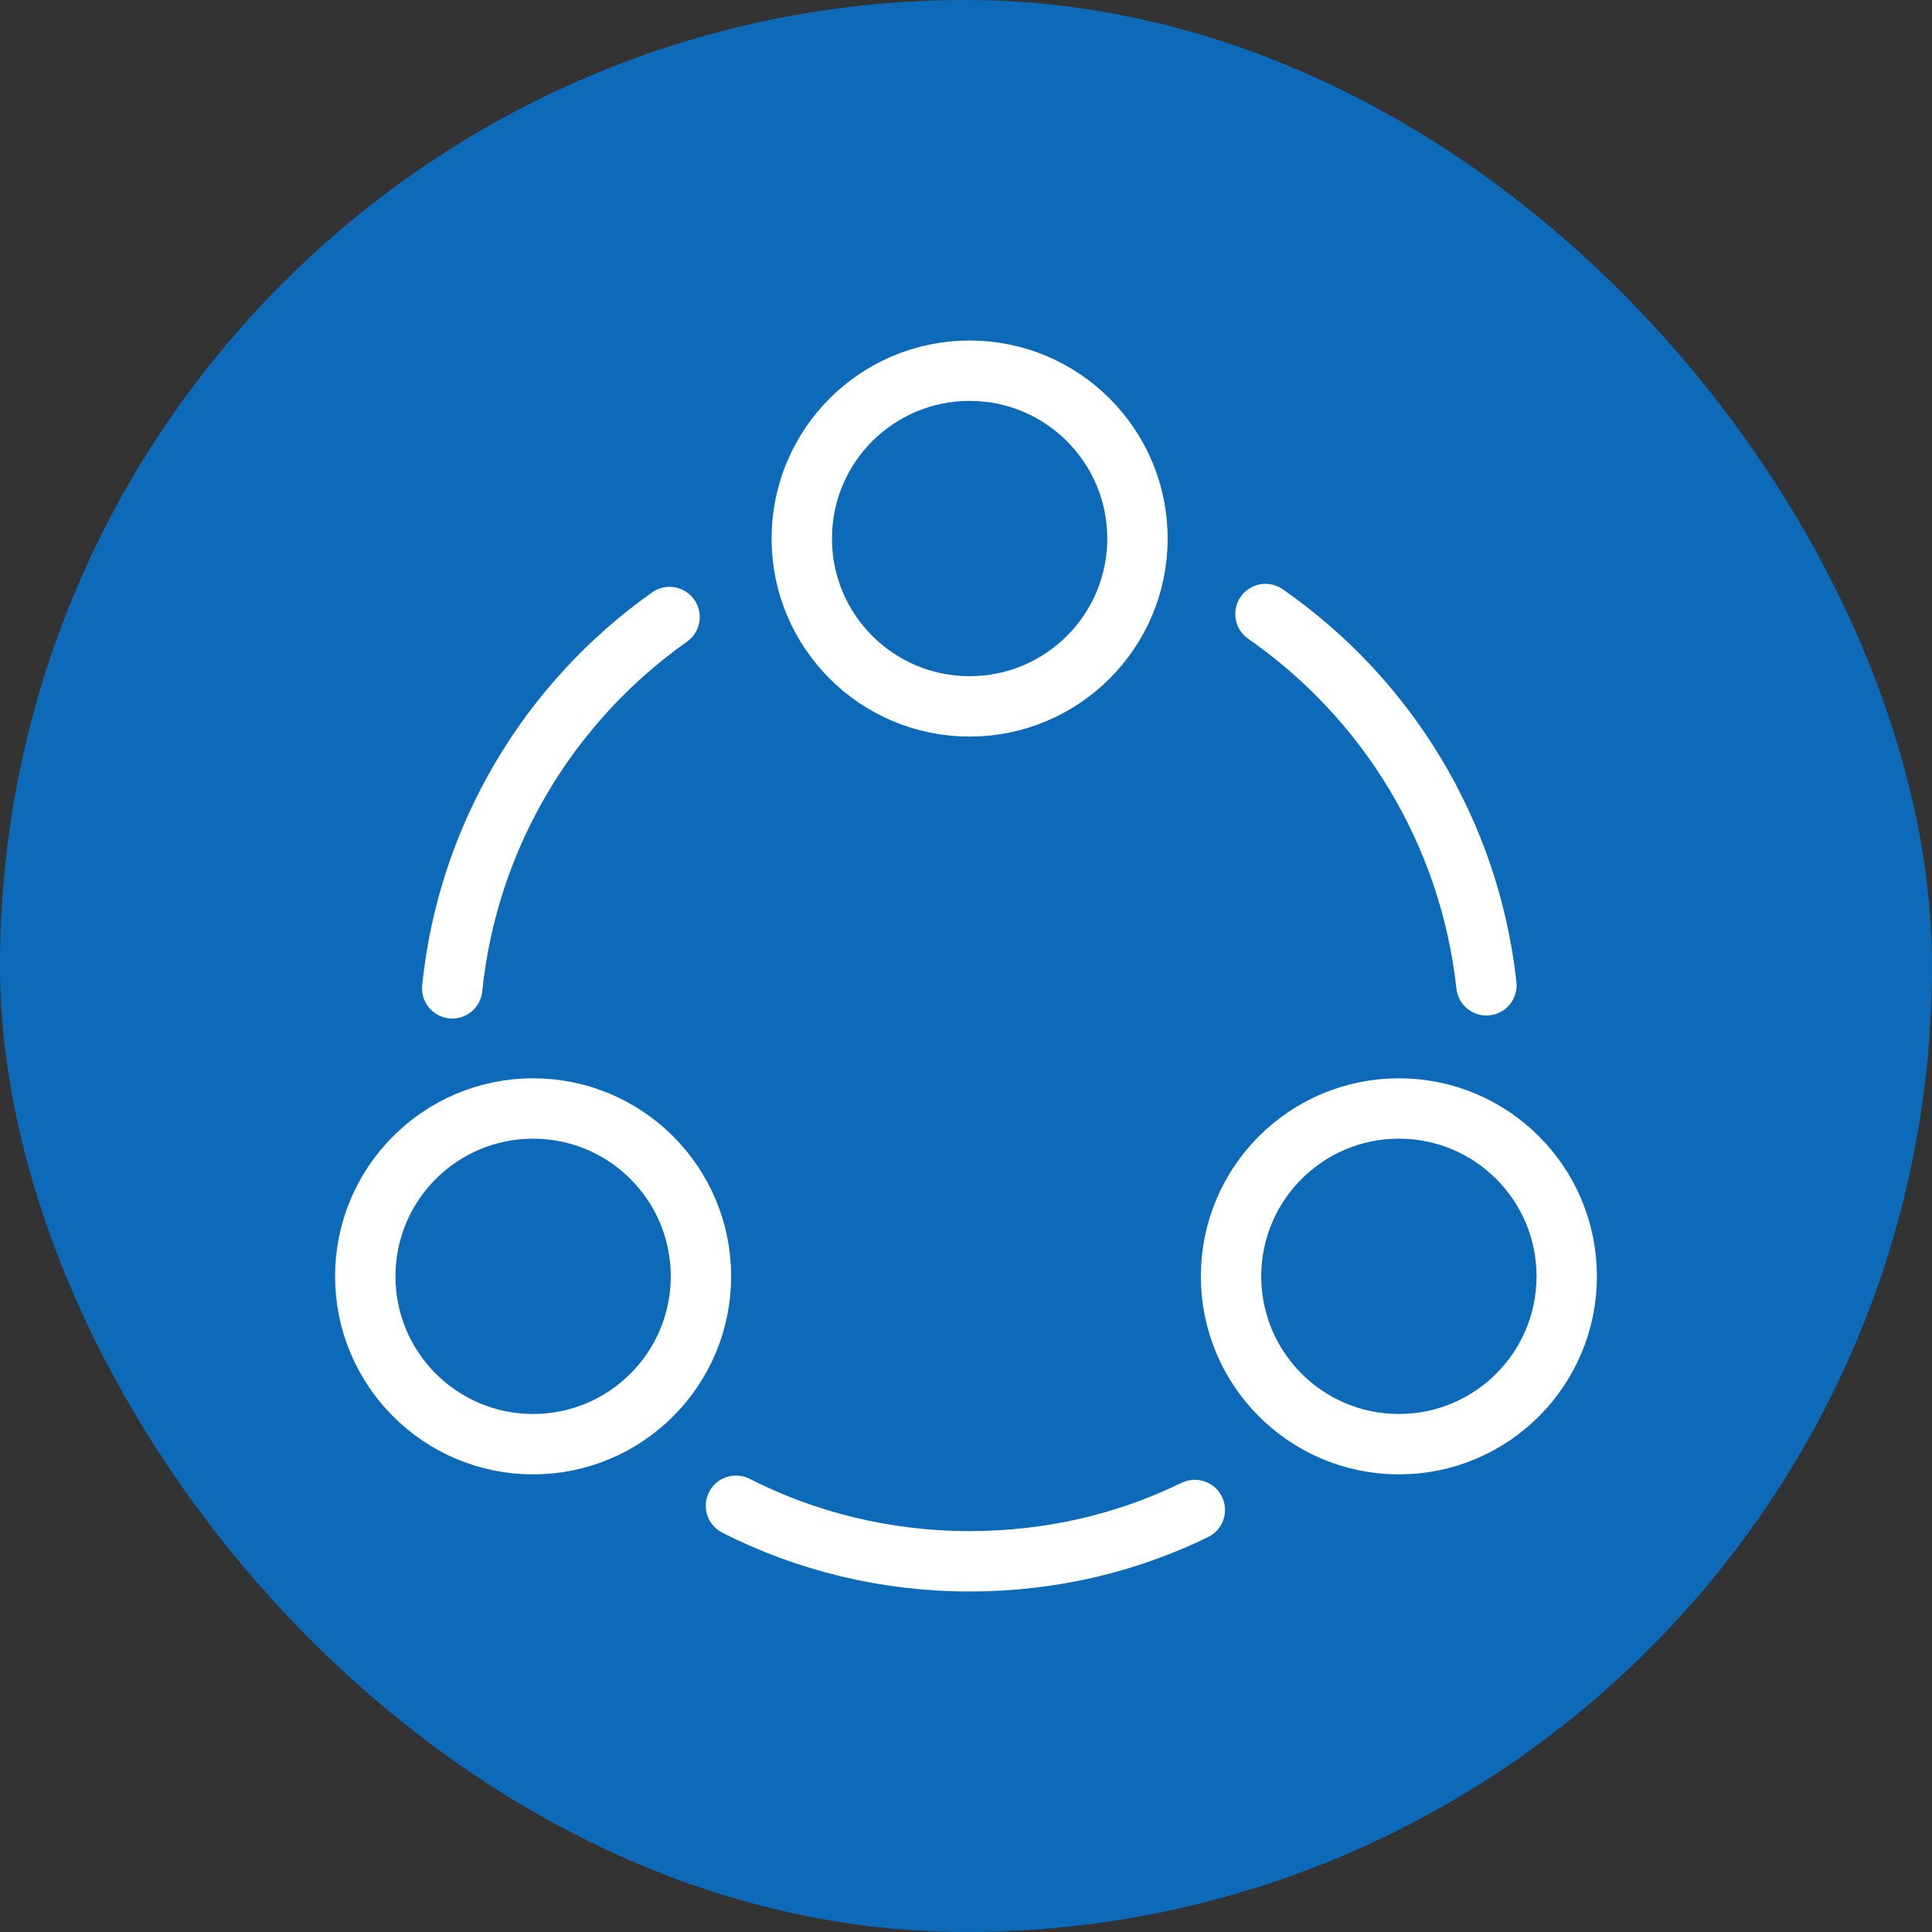
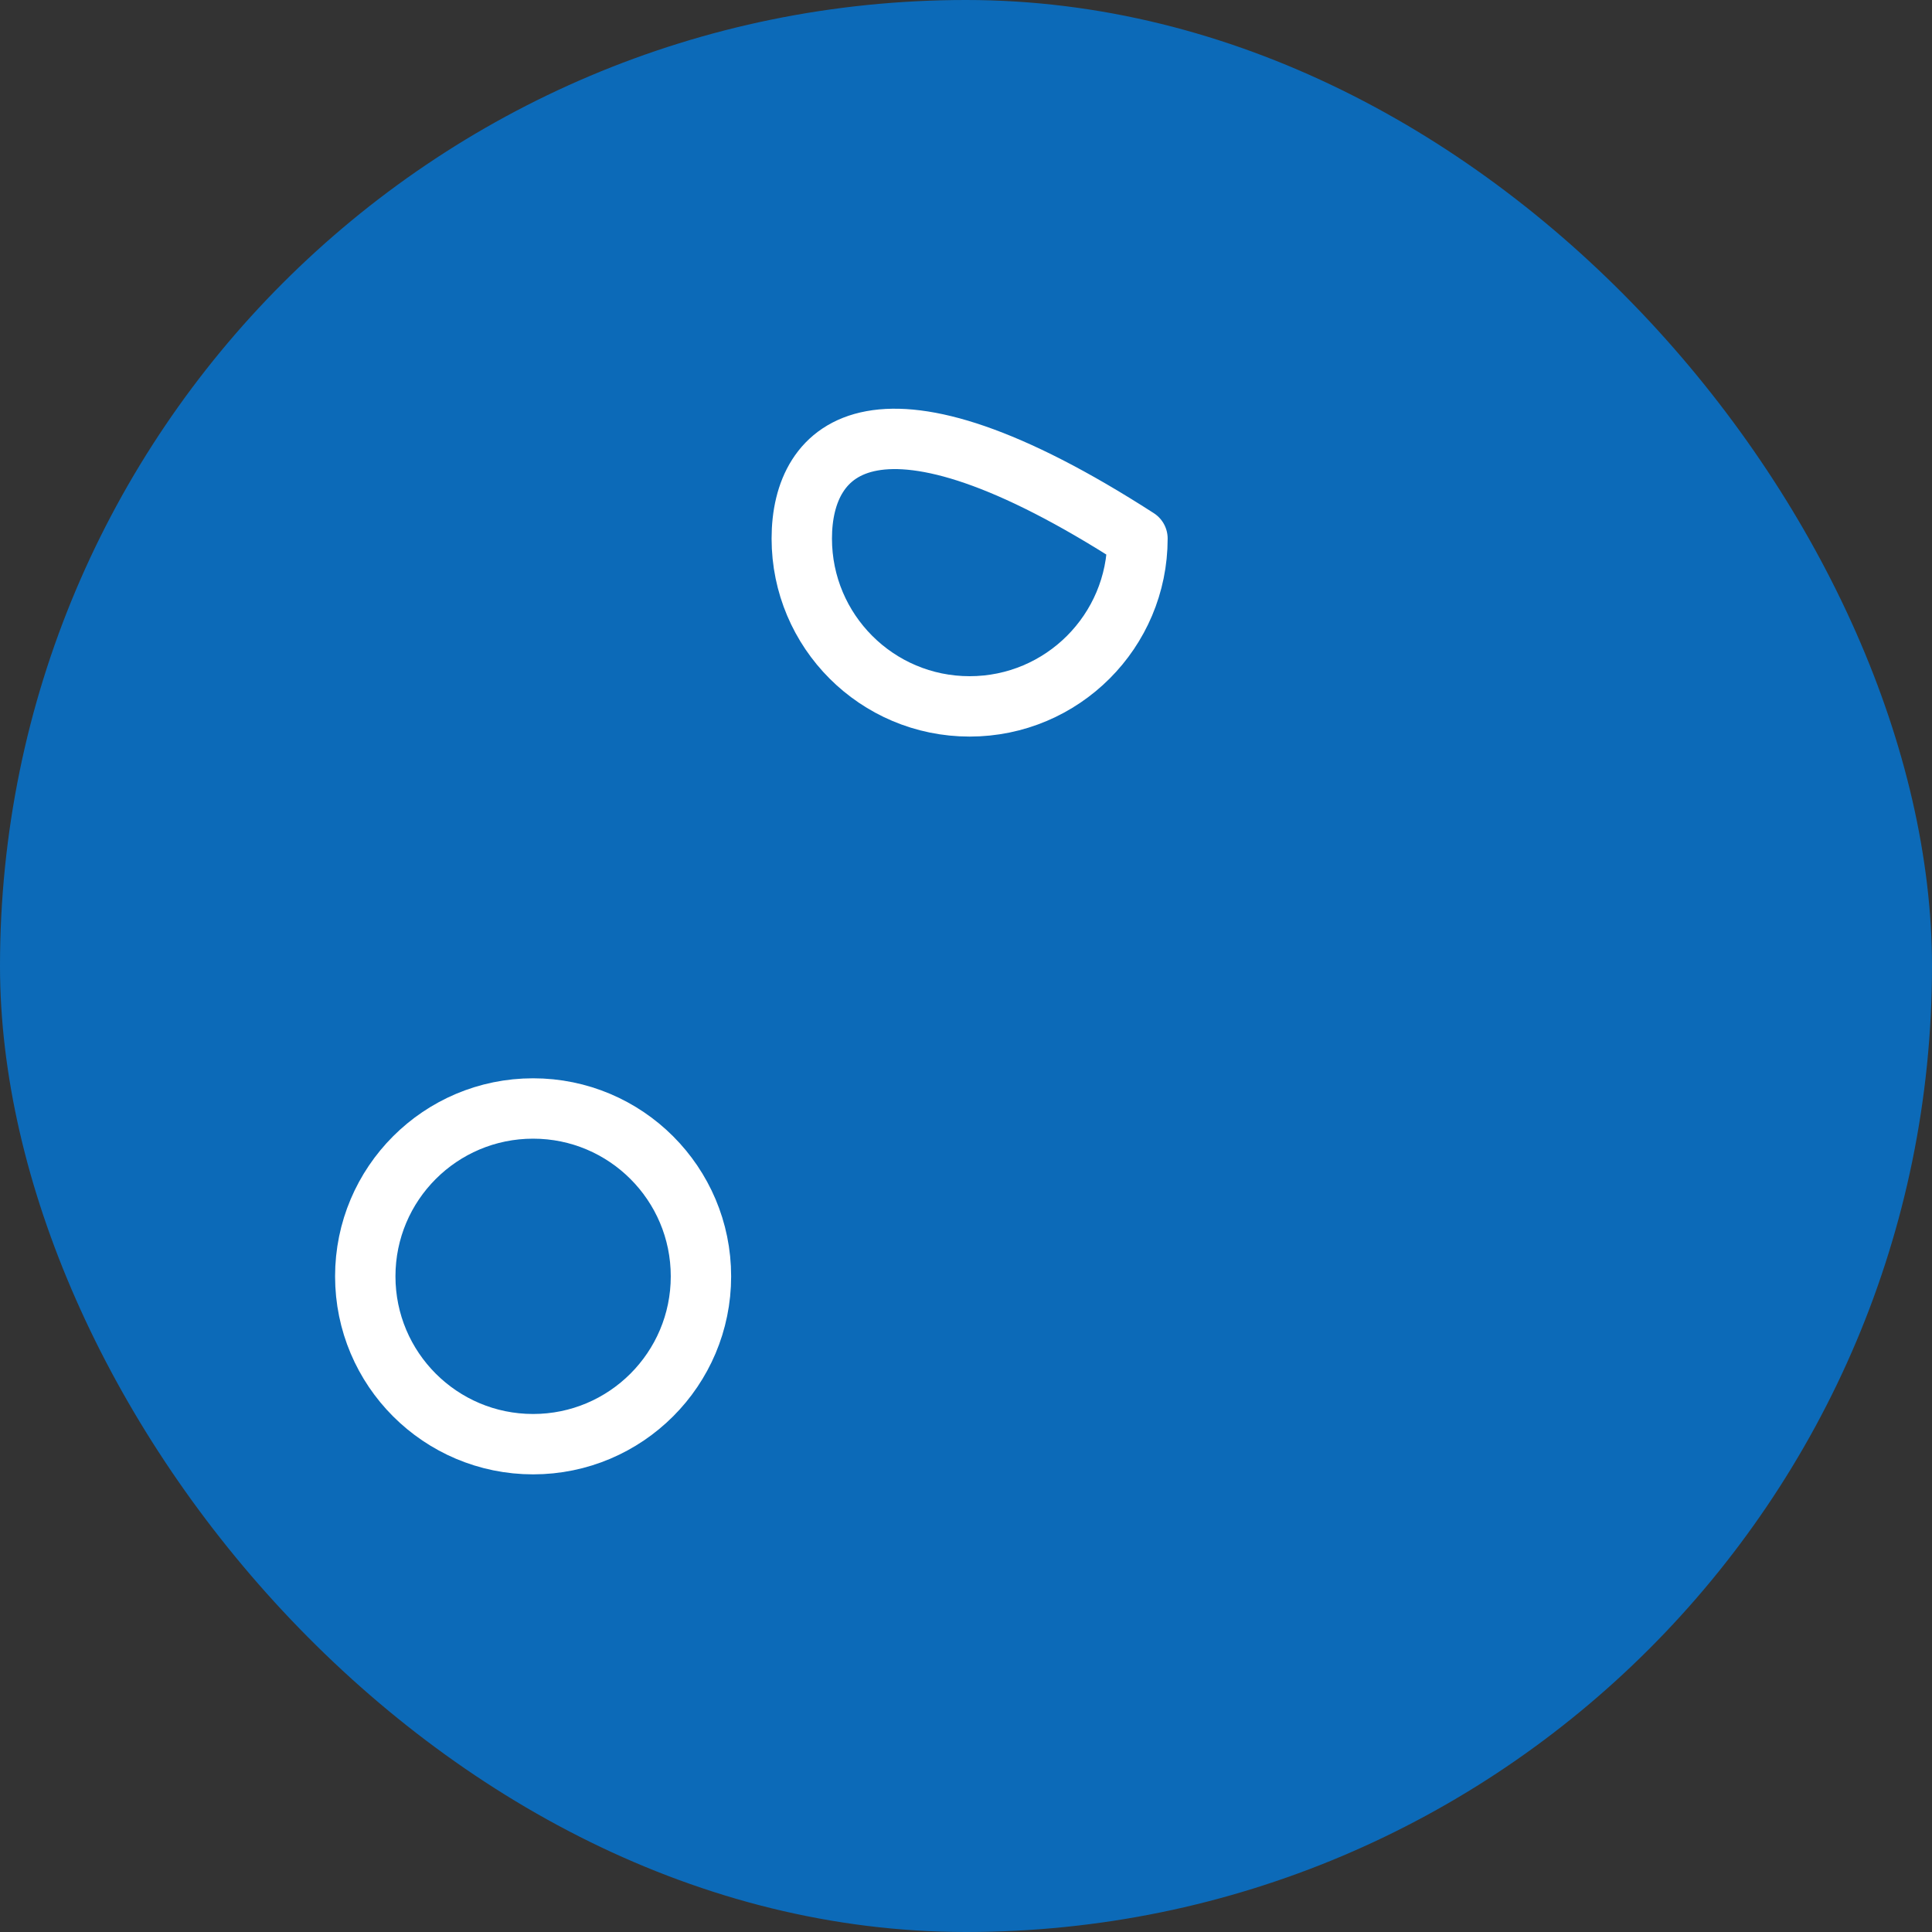
<svg xmlns="http://www.w3.org/2000/svg" width="32" height="32" viewBox="0 0 32 32" fill="none">
  <rect x="0" y="0" width="32" height="32" fill="#333333" stroke="none" />
  <rect width="32" height="32" rx="16" fill="#0C6AB8" />
-   <path d="M20.96 10.17C22.96 11.56 24.34 13.77 24.62 16.32" stroke="white" stroke-linecap="round" stroke-linejoin="round" />
-   <path d="M7.49 16.37C7.75 13.83 9.11 11.62 11.09 10.22" stroke="white" stroke-linecap="round" stroke-linejoin="round" />
-   <path d="M12.19 24.94C13.35 25.53 14.67 25.86 16.06 25.86C17.4 25.86 18.66 25.56 19.79 25.01" stroke="white" stroke-linecap="round" stroke-linejoin="round" />
-   <path d="M16.06 11.7C17.595 11.7 18.84 10.455 18.84 8.92C18.84 7.385 17.595 6.14 16.06 6.14C14.524 6.14 13.28 7.385 13.28 8.92C13.28 10.455 14.524 11.7 16.06 11.7Z" stroke="white" stroke-linecap="round" stroke-linejoin="round" />
+   <path d="M16.06 11.7C17.595 11.7 18.84 10.455 18.84 8.92C14.524 6.14 13.28 7.385 13.28 8.92C13.28 10.455 14.524 11.7 16.06 11.7Z" stroke="white" stroke-linecap="round" stroke-linejoin="round" />
  <path d="M8.83 23.92C10.365 23.92 11.61 22.675 11.61 21.14C11.61 19.605 10.365 18.36 8.83 18.36C7.294 18.36 6.05 19.605 6.05 21.14C6.05 22.675 7.294 23.92 8.83 23.92Z" stroke="white" stroke-linecap="round" stroke-linejoin="round" />
-   <path d="M23.17 23.92C24.706 23.92 25.95 22.675 25.95 21.14C25.95 19.605 24.706 18.36 23.17 18.36C21.635 18.36 20.39 19.605 20.39 21.14C20.39 22.675 21.635 23.92 23.17 23.92Z" stroke="white" stroke-linecap="round" stroke-linejoin="round" />
</svg>